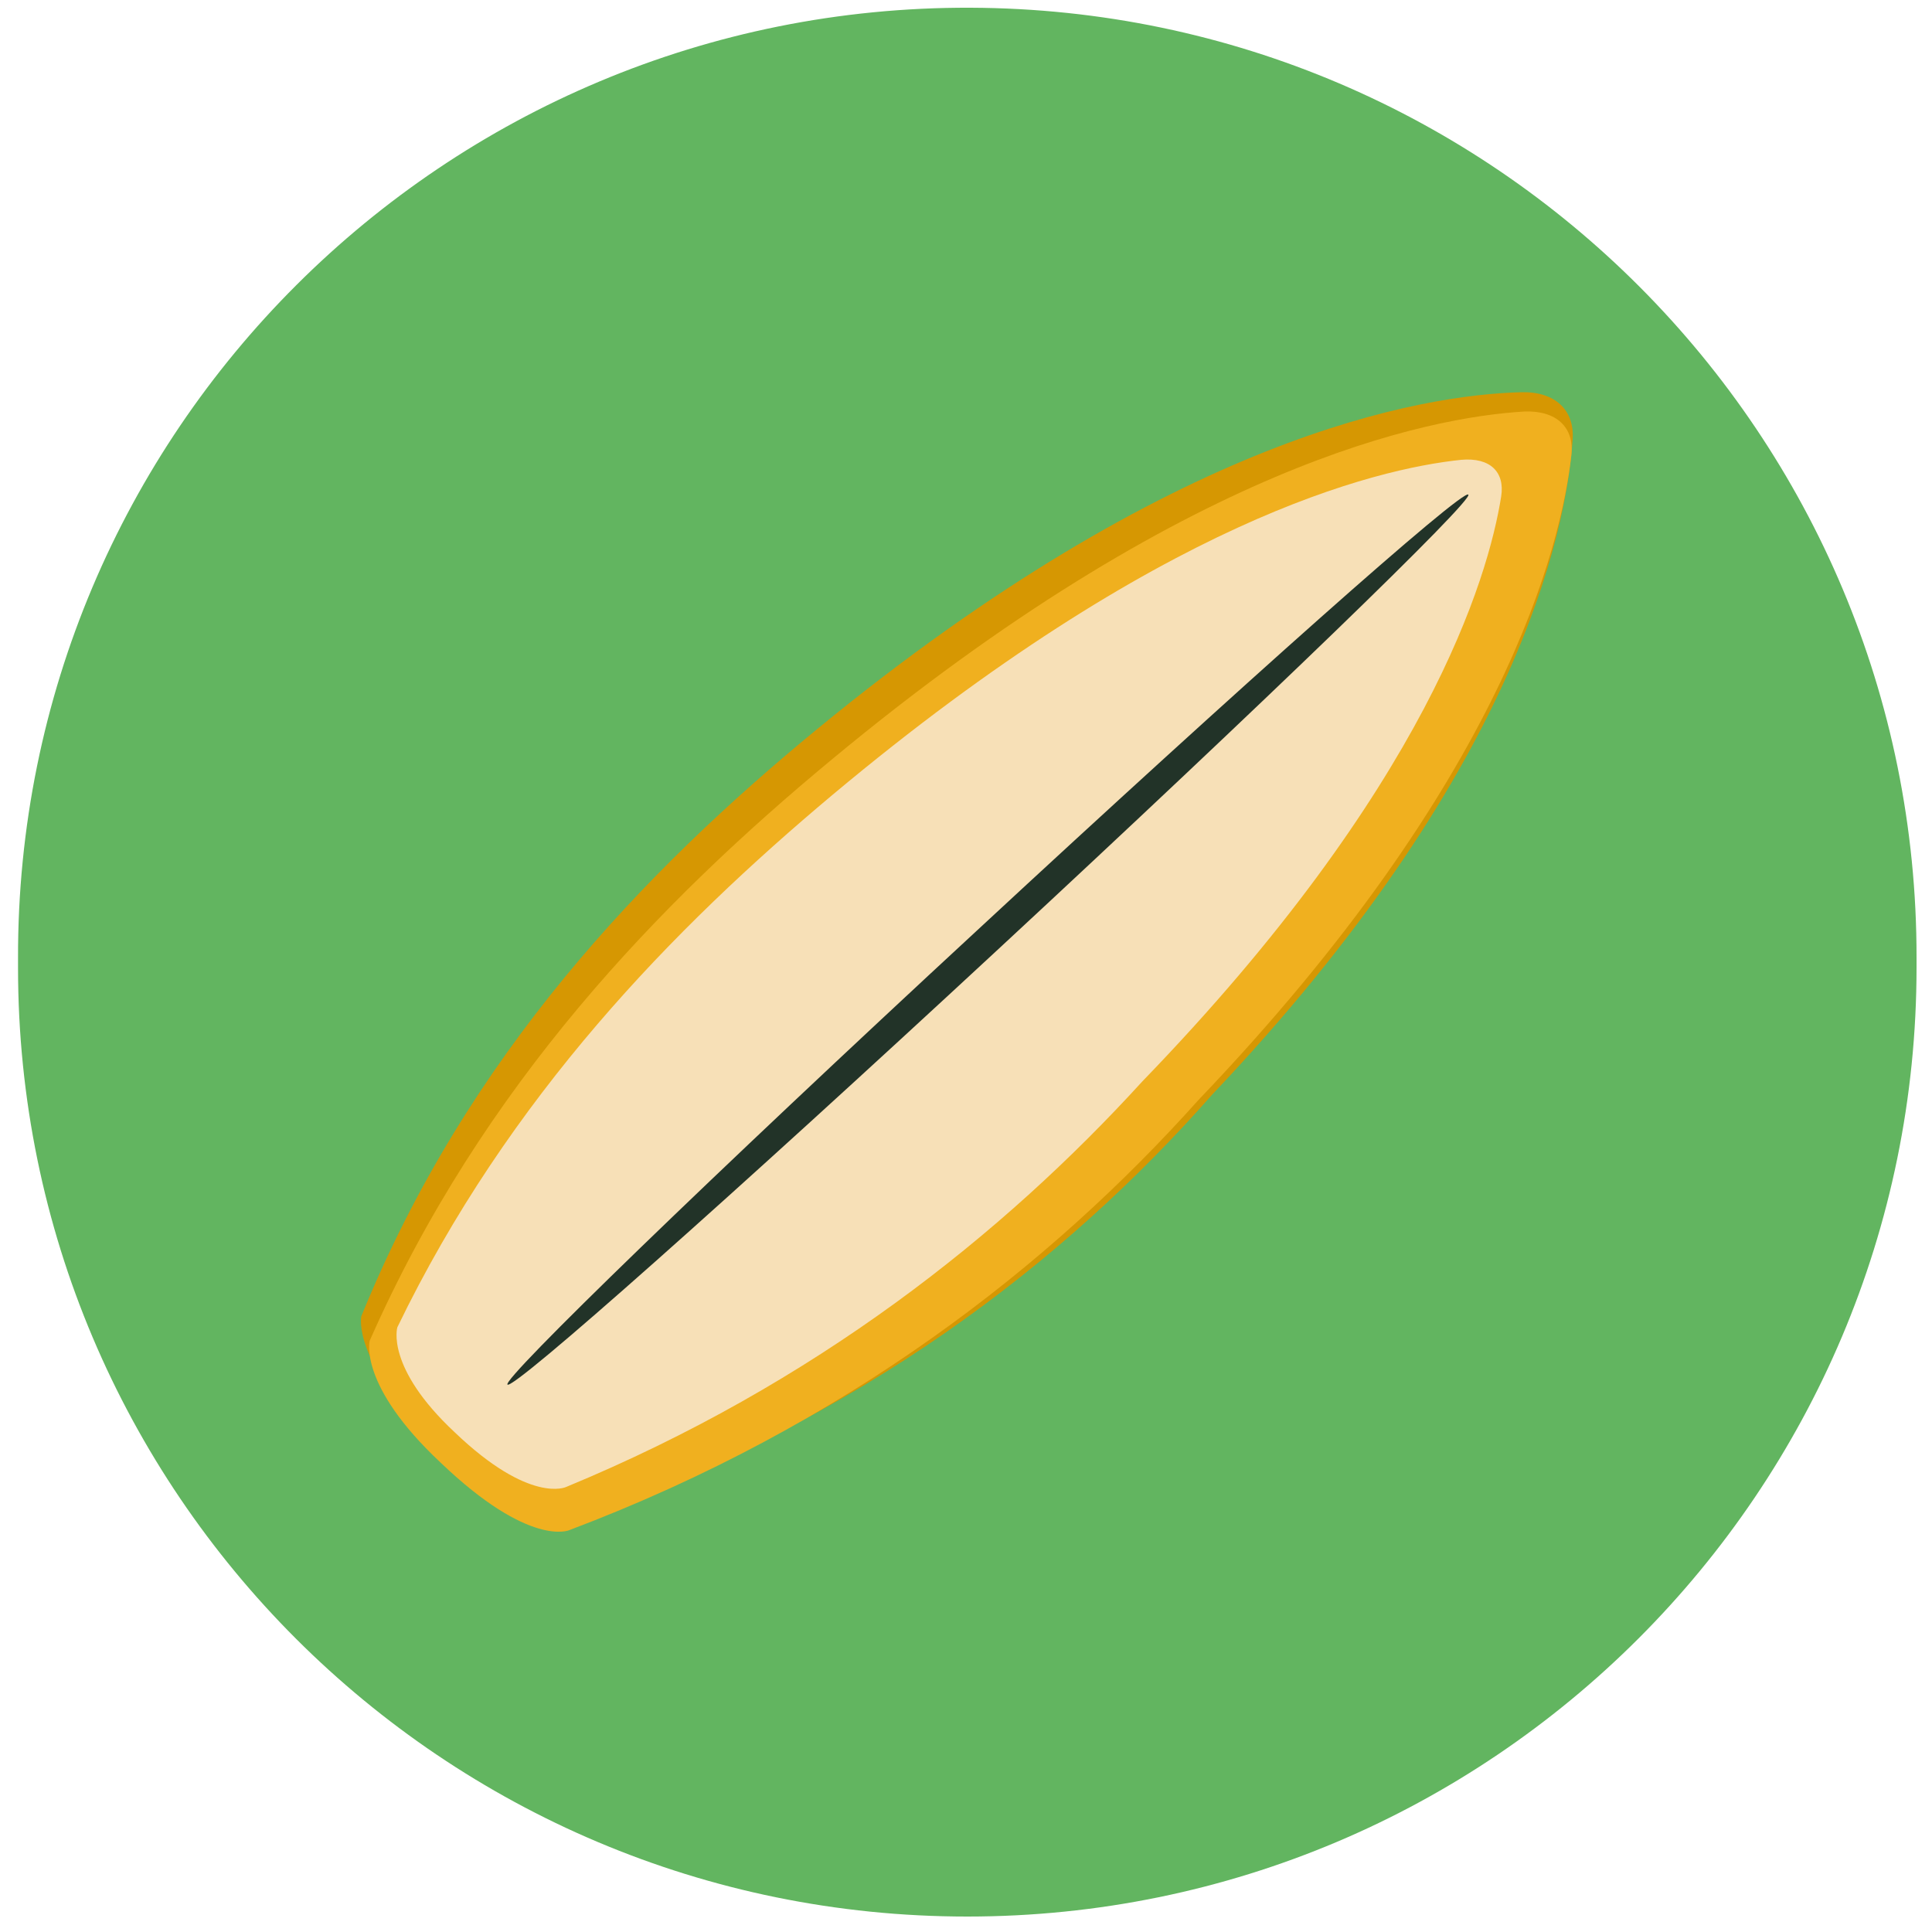
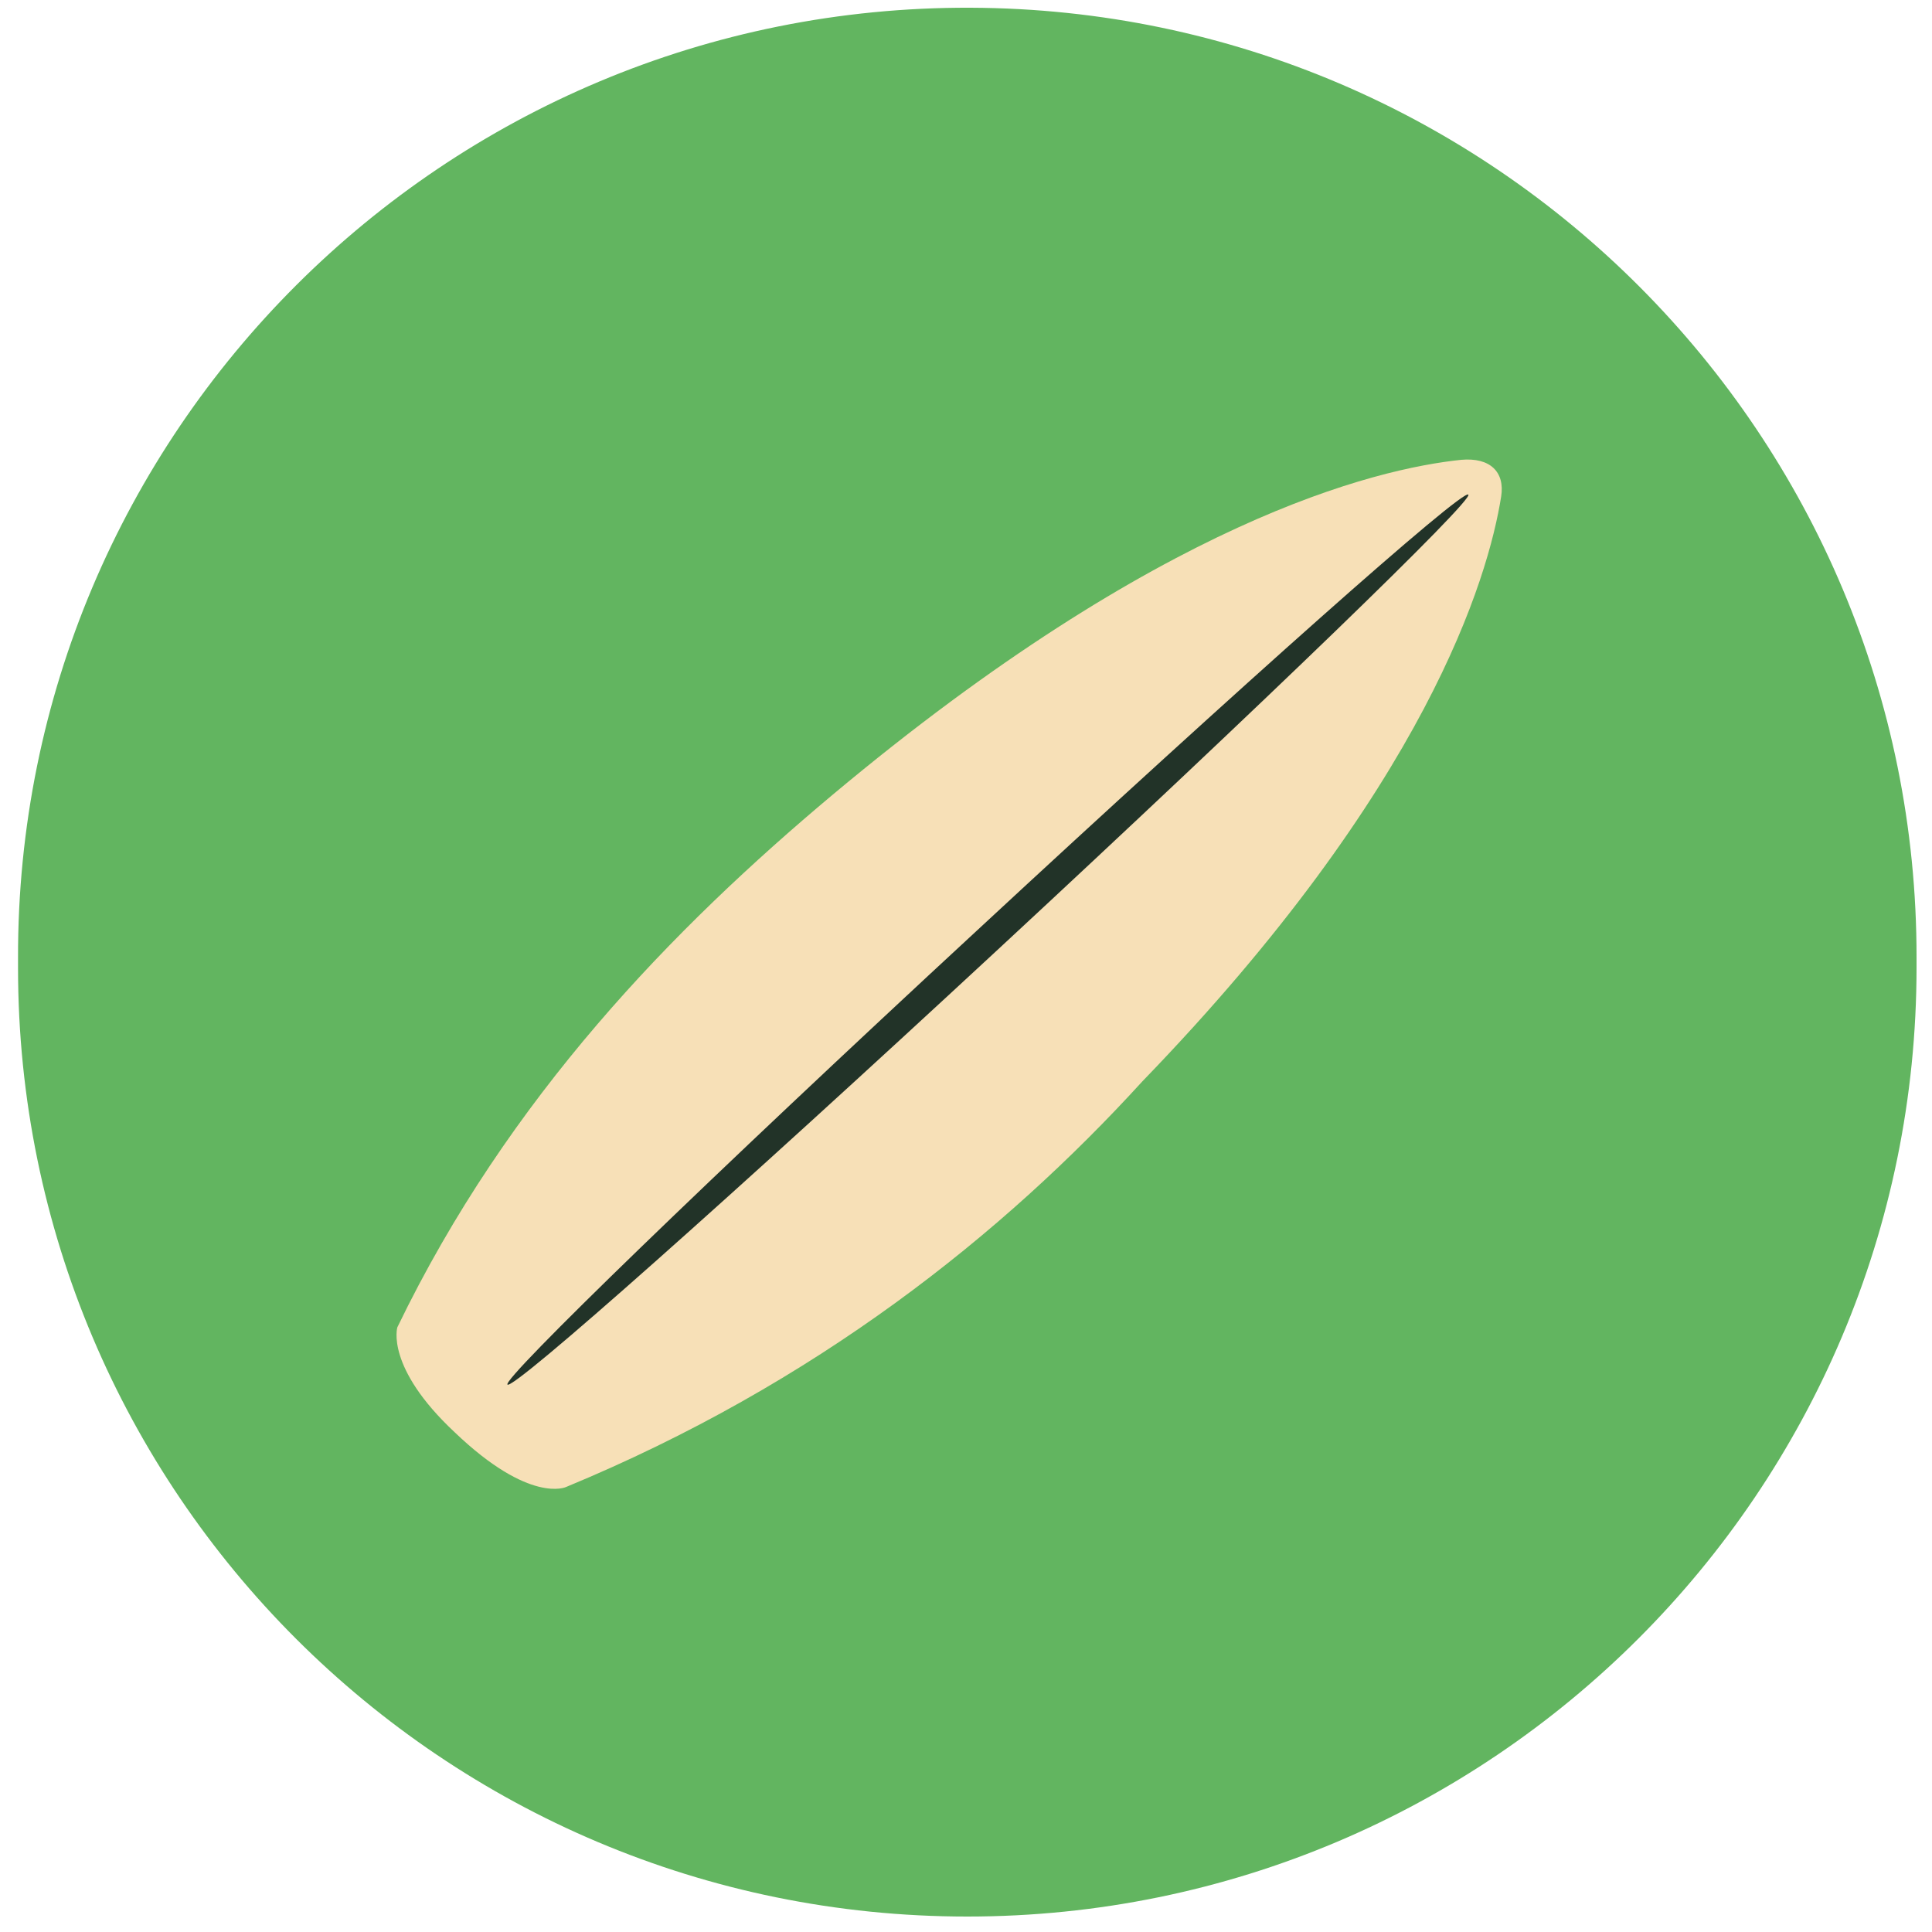
<svg xmlns="http://www.w3.org/2000/svg" xmlns:xlink="http://www.w3.org/1999/xlink" id="Livello_1" x="0px" y="0px" viewBox="0 0 300 300" style="enable-background:new 0 0 300 300;" xml:space="preserve">
  <style type="text/css">	.st0{fill:#62B560;}	.st1{clip-path:url(#SVGID_00000154416393794740596010000000669921359733823140_);}	.st2{fill:#D69702;}	.st3{fill:#F0B01F;}	.st4{fill:#F7E0B7;}	.st5{fill:#223328;}</style>
  <path class="st0" d="M150.2,297.6L150.2,297.6c-81.4,0-147.4-65.9-147.4-147.3l0-1.5C2.6,67.1,69,0.9,150.7,1.2l0,0 C232,1.5,297.7,67.5,297.6,148.7l0,1.5C297.6,231.6,231.6,297.6,150.2,297.6z" />
  <g>
    <defs>
      <rect id="SVGID_1_" x="3.7" y="2.1" width="293" height="294.7" />
    </defs>
    <clipPath id="SVGID_00000101823014267540666230000009584974003491124359_">
      <use xlink:href="#SVGID_1_" style="overflow:visible;" />
    </clipPath>
    <g style="clip-path:url(#SVGID_00000101823014267540666230000009584974003491124359_);">
      <defs>
        <path id="SVGID_00000149348841300205698490000007109428820257437591_" d="M149.6,296.8L149.6,296.8    c-81.4,0-147.4-65.9-147.4-147.3l0-1.5C2.1,66.3,68.4,0.1,150.2,0.5l0,0C231.4,0.8,297.1,66.7,297,148l0,1.5    C297,230.8,231,296.8,149.6,296.8z" />
      </defs>
      <clipPath id="SVGID_00000109712436315353492160000005862265900425339293_">
        <use xlink:href="#SVGID_00000149348841300205698490000007109428820257437591_" style="overflow:visible;" />
      </clipPath>
    </g>
  </g>
  <g>
-     <path class="st2" d="M89.6,235.9c43.9-15.3,75.7-39.9,98.6-65.9c47.2-49.8,55-87.1,56-101.8c0.3-4.5-2.7-7.4-7.9-7.3  c-15.7,0.4-54,6.8-109.4,52.3c-26.9,22.1-54.3,50.6-70.8,91.2c0,0-1.6,7.1,12.1,20C83.3,238.6,89.6,235.9,89.6,235.9z" />
-     <path class="st3" d="M88.4,237.6c42.9-16.2,74.6-41,97.7-66.8c47.4-49.6,56.3-85.9,57.9-100.1c0.5-4.3-2.3-7-7.3-6.8  c-15.1,0.9-52.4,8.3-107.5,54c-26.8,22.2-54.3,50.6-71.8,90.3c0,0-1.8,6.9,11,18.9C82.3,240.4,88.4,237.6,88.4,237.6z" />
    <g>
      <g>
        <path class="st4" d="M87.9,230.9c38.7-16,67.8-39.2,89.5-63c44.2-45.7,53.7-78.2,55.7-90.8c0.6-3.8-1.7-6.1-6.2-5.7    c-13.4,1.4-46.7,9.4-97.6,52c-24.7,20.7-50.3,46.9-67.6,82.7c0,0-1.9,6.2,8.9,16.3C82.3,233.6,87.9,230.9,87.9,230.9z" />
      </g>
    </g>
    <path class="st5" d="M155,147.4c-41.2,38.2-75.3,68.5-76.2,67.6c-0.9-0.8,31.8-32.5,73-70.6c41.2-38.2,75.3-68.5,76.2-67.6  C228.9,77.6,196.2,109.2,155,147.4z" />
  </g>
</svg>